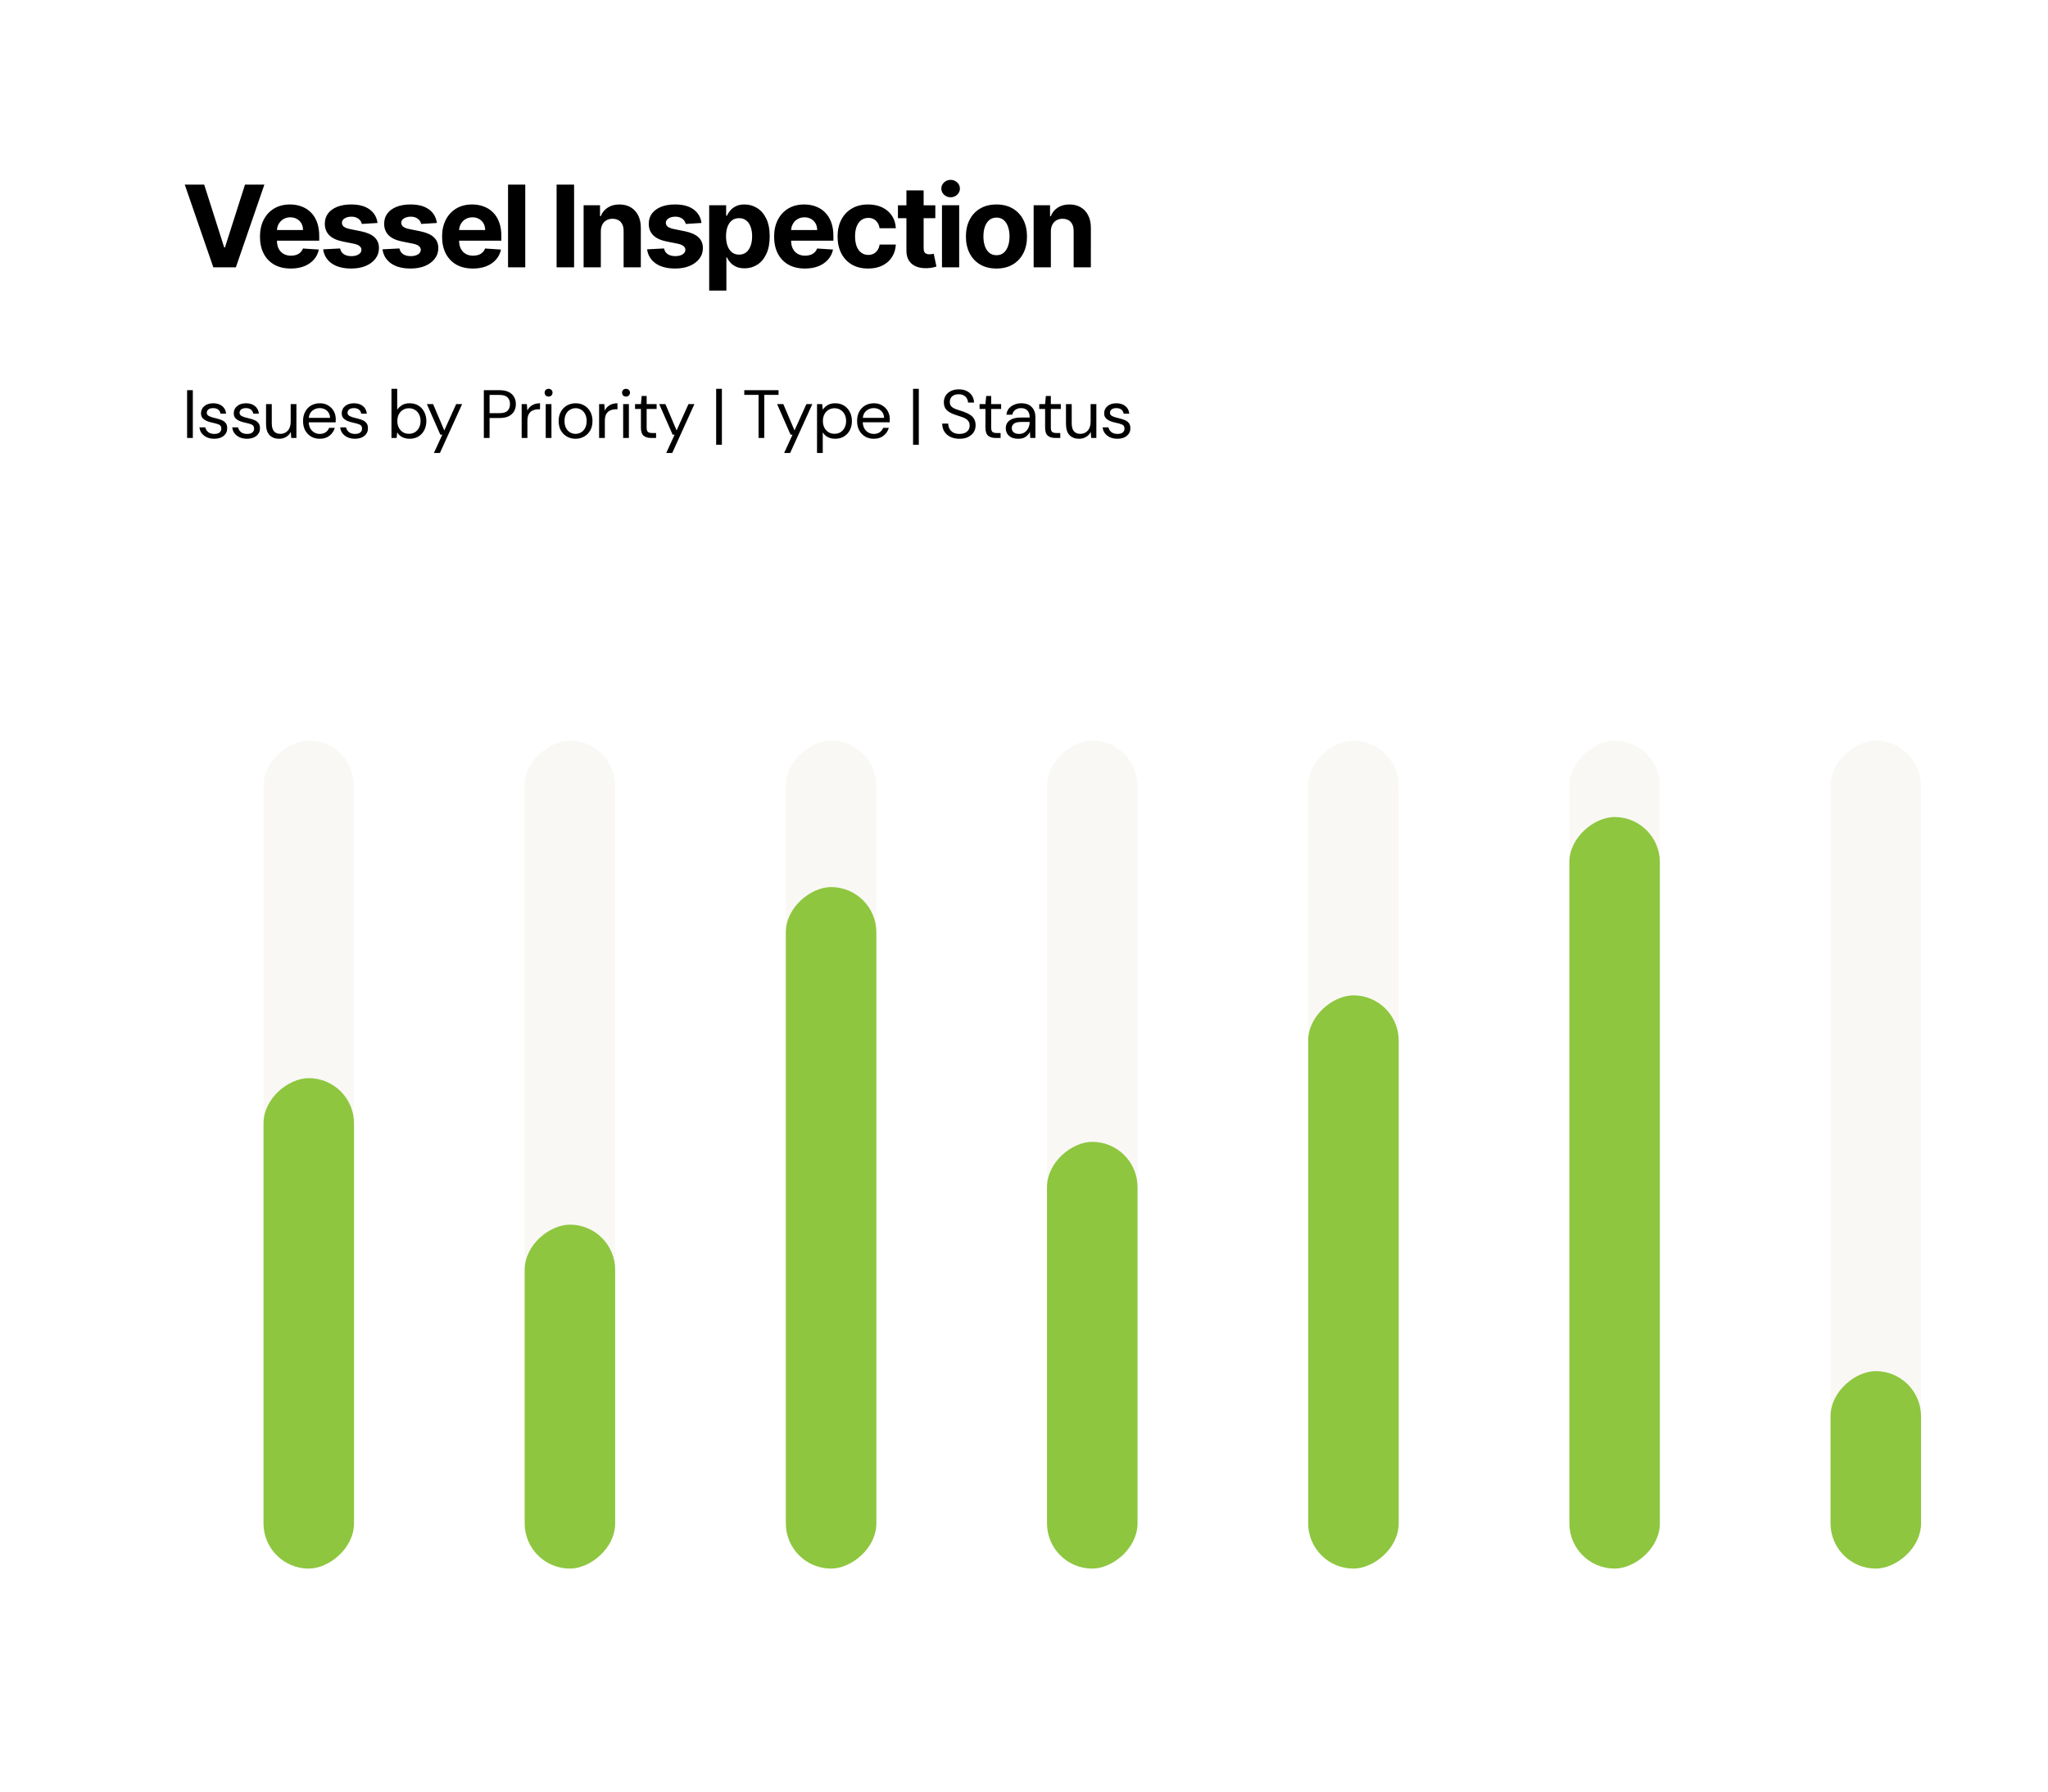
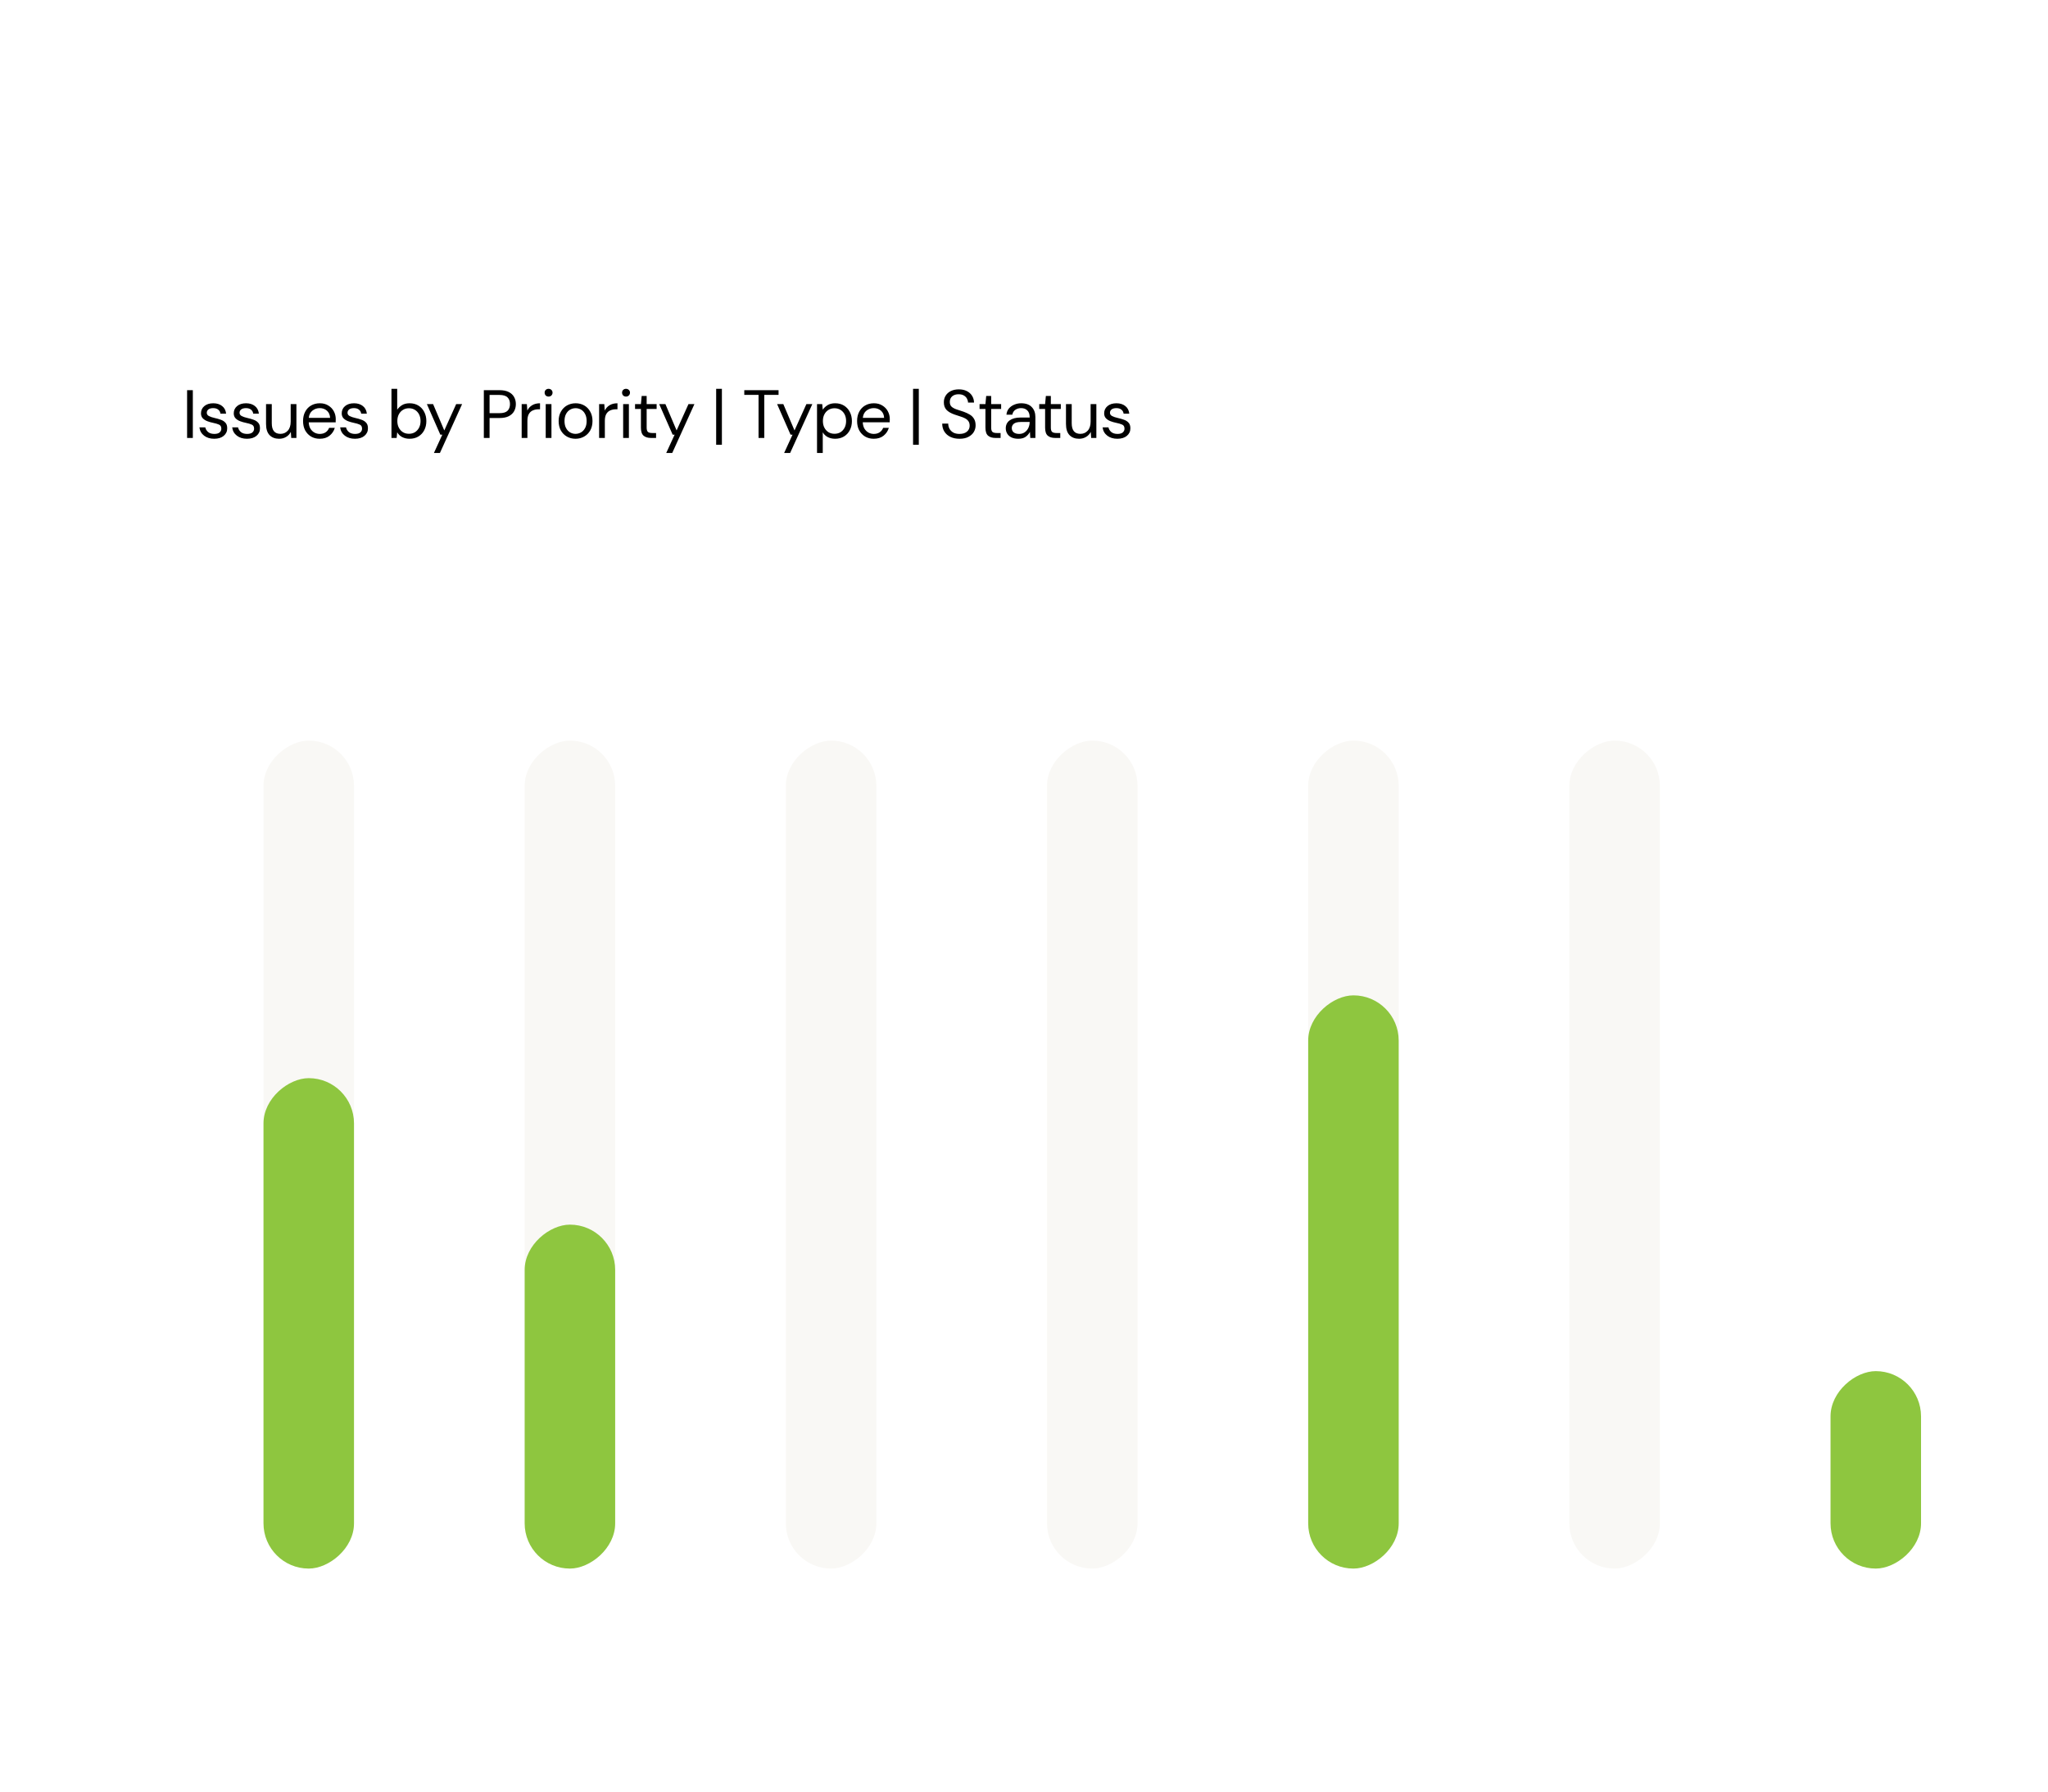
<svg xmlns="http://www.w3.org/2000/svg" width="360" height="315" viewBox="0 0 360 315" fill="none" version="1.1" id="svg17">
  <g filter="url(#filter0_d_8_65)" id="g15" transform="translate(-12,-12)">
    <rect x="12" y="12" width="360" height="315" rx="6" fill="#ffffff" shape-rendering="crispEdges" id="rect1" />
-     <path d="m 35.892,32.455 3.516,11.051 h 0.135 l 3.523,-11.051 h 3.409 L 41.46,47 h -3.963 L 32.476,32.455 Z m 15.217,14.759 c -1.122,0 -2.088,-0.227 -2.898,-0.682 -0.805,-0.459 -1.425,-1.108 -1.861,-1.946 -0.436,-0.843 -0.653,-1.839 -0.653,-2.99 0,-1.122 0.218,-2.107 0.653,-2.955 0.436,-0.848 1.049,-1.508 1.839,-1.982 0.795,-0.473 1.728,-0.71 2.798,-0.71 0.72,0 1.39,0.116 2.01,0.348 0.625,0.227 1.169,0.571 1.633,1.03 0.469,0.459 0.833,1.037 1.094,1.733 0.26,0.691 0.391,1.501 0.391,2.429 v 0.831 h -9.212 v -1.875 h 6.364 c 0,-0.436 -0.095,-0.822 -0.284,-1.158 -0.189,-0.336 -0.452,-0.599 -0.788,-0.788 -0.331,-0.194 -0.717,-0.291 -1.158,-0.291 -0.459,0 -0.867,0.106 -1.222,0.32 -0.35,0.208 -0.625,0.49 -0.824,0.845 -0.199,0.35 -0.301,0.741 -0.305,1.172 v 1.783 c 0,0.54 0.099,1.006 0.298,1.399 0.204,0.393 0.49,0.696 0.859,0.909 0.369,0.213 0.807,0.32 1.314,0.32 0.336,0 0.644,-0.047 0.923,-0.142 0.279,-0.095 0.518,-0.237 0.717,-0.426 0.199,-0.189 0.35,-0.421 0.455,-0.696 l 2.798,0.185 c -0.142,0.672 -0.433,1.26 -0.874,1.761 -0.436,0.497 -0.999,0.885 -1.69,1.165 -0.686,0.275 -1.48,0.412 -2.379,0.412 z m 15.258,-8.011 -2.77,0.171 c -0.047,-0.237 -0.149,-0.45 -0.305,-0.639 -0.156,-0.194 -0.362,-0.348 -0.618,-0.462 -0.251,-0.118 -0.552,-0.177 -0.902,-0.177 -0.469,0 -0.864,0.099 -1.186,0.298 -0.322,0.194 -0.483,0.455 -0.483,0.781 0,0.26 0.104,0.481 0.312,0.66 0.208,0.18 0.566,0.324 1.072,0.433 l 1.974,0.398 c 1.061,0.218 1.851,0.568 2.372,1.051 0.521,0.483 0.781,1.117 0.781,1.903 0,0.715 -0.211,1.342 -0.632,1.882 -0.417,0.54 -0.99,0.961 -1.719,1.264 -0.724,0.298 -1.56,0.448 -2.507,0.448 -1.444,0 -2.595,-0.301 -3.452,-0.902 -0.852,-0.606 -1.352,-1.43 -1.499,-2.472 l 2.976,-0.156 c 0.09,0.44 0.308,0.777 0.653,1.009 0.346,0.227 0.788,0.341 1.328,0.341 0.53,0 0.957,-0.102 1.278,-0.305 0.327,-0.208 0.492,-0.476 0.497,-0.803 -0.005,-0.275 -0.121,-0.499 -0.348,-0.675 -0.227,-0.18 -0.578,-0.317 -1.051,-0.412 l -1.889,-0.377 c -1.065,-0.213 -1.858,-0.582 -2.379,-1.108 -0.516,-0.526 -0.774,-1.196 -0.774,-2.01 0,-0.701 0.189,-1.304 0.568,-1.811 0.384,-0.507 0.921,-0.897 1.612,-1.172 0.696,-0.275 1.51,-0.412 2.443,-0.412 1.378,0 2.462,0.291 3.253,0.874 0.795,0.582 1.26,1.375 1.392,2.379 z m 10.431,0 -2.77,0.171 c -0.047,-0.237 -0.149,-0.45 -0.305,-0.639 -0.156,-0.194 -0.362,-0.348 -0.618,-0.462 -0.251,-0.118 -0.552,-0.177 -0.902,-0.177 -0.469,0 -0.864,0.099 -1.186,0.298 -0.322,0.194 -0.483,0.455 -0.483,0.781 0,0.26 0.104,0.481 0.312,0.66 0.208,0.18 0.566,0.324 1.073,0.433 l 1.974,0.398 c 1.061,0.218 1.851,0.568 2.372,1.051 0.521,0.483 0.781,1.117 0.781,1.903 0,0.715 -0.211,1.342 -0.632,1.882 -0.417,0.54 -0.99,0.961 -1.719,1.264 -0.725,0.298 -1.56,0.448 -2.507,0.448 -1.444,0 -2.595,-0.301 -3.452,-0.902 -0.852,-0.606 -1.352,-1.43 -1.499,-2.472 l 2.976,-0.156 c 0.09,0.44 0.308,0.777 0.653,1.009 0.346,0.227 0.788,0.341 1.328,0.341 0.53,0 0.956,-0.102 1.278,-0.305 0.327,-0.208 0.492,-0.476 0.497,-0.803 -0.005,-0.275 -0.121,-0.499 -0.348,-0.675 -0.227,-0.18 -0.578,-0.317 -1.051,-0.412 l -1.889,-0.377 c -1.065,-0.213 -1.858,-0.582 -2.379,-1.108 -0.516,-0.526 -0.774,-1.196 -0.774,-2.01 0,-0.701 0.189,-1.304 0.568,-1.811 0.384,-0.507 0.921,-0.897 1.612,-1.172 0.696,-0.275 1.51,-0.412 2.443,-0.412 1.378,0 2.462,0.291 3.253,0.874 0.795,0.582 1.26,1.375 1.392,2.379 z m 6.325,8.011 c -1.122,0 -2.088,-0.227 -2.898,-0.682 -0.805,-0.459 -1.425,-1.108 -1.861,-1.946 -0.436,-0.843 -0.653,-1.839 -0.653,-2.99 0,-1.122 0.218,-2.107 0.653,-2.955 0.436,-0.848 1.049,-1.508 1.839,-1.982 0.795,-0.473 1.728,-0.71 2.798,-0.71 0.72,0 1.39,0.116 2.01,0.348 0.625,0.227 1.169,0.571 1.633,1.03 0.469,0.459 0.833,1.037 1.094,1.733 0.26,0.691 0.391,1.501 0.391,2.429 v 0.831 H 78.919 v -1.875 h 6.364 c 0,-0.436 -0.095,-0.822 -0.284,-1.158 -0.189,-0.336 -0.452,-0.599 -0.788,-0.788 -0.332,-0.194 -0.717,-0.291 -1.158,-0.291 -0.459,0 -0.867,0.106 -1.222,0.32 -0.35,0.208 -0.625,0.49 -0.824,0.845 -0.199,0.35 -0.301,0.741 -0.305,1.172 v 1.783 c 0,0.54 0.1,1.006 0.298,1.399 0.204,0.393 0.49,0.696 0.859,0.909 0.369,0.213 0.807,0.32 1.314,0.32 0.336,0 0.644,-0.047 0.923,-0.142 0.279,-0.095 0.518,-0.237 0.717,-0.426 0.199,-0.189 0.35,-0.421 0.455,-0.696 l 2.798,0.185 c -0.142,0.672 -0.433,1.26 -0.874,1.761 -0.436,0.497 -0.999,0.885 -1.69,1.165 -0.687,0.275 -1.48,0.412 -2.379,0.412 z M 92.331,32.455 V 47 H 89.305 V 32.455 Z m 8.584,0 V 47 H 97.84 V 32.455 Z m 4.699,8.239 V 47 h -3.025 V 36.091 h 2.883 v 1.925 h 0.128 c 0.241,-0.634 0.646,-1.136 1.214,-1.506 0.569,-0.374 1.258,-0.561 2.067,-0.561 0.758,0 1.418,0.166 1.982,0.497 0.563,0.332 1.001,0.805 1.314,1.421 0.312,0.611 0.468,1.34 0.468,2.188 V 47 h -3.025 v -6.406 c 0.005,-0.668 -0.166,-1.188 -0.511,-1.563 -0.346,-0.379 -0.822,-0.568 -1.428,-0.568 -0.407,0 -0.767,0.088 -1.08,0.263 -0.307,0.175 -0.549,0.431 -0.724,0.767 -0.17,0.331 -0.258,0.732 -0.263,1.2 z m 17.693,-1.492 -2.77,0.171 c -0.047,-0.237 -0.149,-0.45 -0.306,-0.639 -0.156,-0.194 -0.362,-0.348 -0.617,-0.462 -0.251,-0.118 -0.552,-0.177 -0.902,-0.177 -0.469,0 -0.865,0.099 -1.186,0.298 -0.322,0.194 -0.483,0.455 -0.483,0.781 0,0.26 0.104,0.481 0.312,0.66 0.208,0.18 0.566,0.324 1.072,0.433 l 1.975,0.398 c 1.061,0.218 1.851,0.568 2.372,1.051 0.521,0.483 0.781,1.117 0.781,1.903 0,0.715 -0.21,1.342 -0.632,1.882 -0.416,0.54 -0.989,0.961 -1.719,1.264 -0.724,0.298 -1.56,0.448 -2.507,0.448 -1.444,0 -2.594,-0.301 -3.451,-0.902 -0.853,-0.606 -1.352,-1.43 -1.499,-2.472 l 2.976,-0.156 c 0.09,0.44 0.308,0.777 0.653,1.009 0.346,0.227 0.789,0.341 1.328,0.341 0.531,0 0.957,-0.102 1.279,-0.305 0.327,-0.208 0.492,-0.476 0.497,-0.803 -0.005,-0.275 -0.121,-0.499 -0.348,-0.675 -0.227,-0.18 -0.578,-0.317 -1.051,-0.412 l -1.889,-0.377 c -1.066,-0.213 -1.859,-0.582 -2.38,-1.108 -0.516,-0.526 -0.774,-1.196 -0.774,-2.01 0,-0.701 0.19,-1.304 0.568,-1.811 0.384,-0.507 0.921,-0.897 1.613,-1.172 0.696,-0.275 1.51,-0.412 2.443,-0.412 1.378,0 2.462,0.291 3.253,0.874 0.795,0.582 1.259,1.375 1.392,2.379 z m 1.354,11.889 v -15 h 2.982 v 1.832 h 0.135 c 0.133,-0.294 0.325,-0.592 0.576,-0.895 0.255,-0.308 0.587,-0.563 0.994,-0.767 0.412,-0.208 0.923,-0.312 1.534,-0.312 0.796,0 1.529,0.208 2.202,0.625 0.672,0.412 1.21,1.034 1.612,1.868 0.402,0.829 0.604,1.868 0.604,3.118 0,1.217 -0.197,2.244 -0.59,3.082 -0.388,0.833 -0.918,1.466 -1.591,1.896 -0.667,0.426 -1.415,0.639 -2.244,0.639 -0.587,0 -1.087,-0.097 -1.499,-0.291 -0.407,-0.194 -0.741,-0.438 -1.001,-0.732 -0.26,-0.298 -0.459,-0.599 -0.597,-0.902 h -0.092 v 5.838 z m 2.961,-9.545 c 0,0.649 0.09,1.214 0.27,1.697 0.18,0.483 0.44,0.859 0.781,1.129 0.341,0.265 0.756,0.398 1.243,0.398 0.493,0 0.909,-0.135 1.25,-0.405 0.341,-0.275 0.599,-0.653 0.774,-1.136 0.18,-0.488 0.27,-1.049 0.27,-1.683 0,-0.63 -0.087,-1.184 -0.263,-1.662 -0.175,-0.478 -0.433,-0.852 -0.774,-1.122 -0.341,-0.27 -0.76,-0.405 -1.257,-0.405 -0.492,0 -0.909,0.13 -1.25,0.391 -0.336,0.26 -0.594,0.63 -0.774,1.108 -0.18,0.478 -0.27,1.042 -0.27,1.69 z m 13.866,5.668 c -1.122,0 -2.088,-0.227 -2.897,-0.682 -0.805,-0.459 -1.426,-1.108 -1.861,-1.946 -0.436,-0.843 -0.654,-1.839 -0.654,-2.99 0,-1.122 0.218,-2.107 0.654,-2.955 0.435,-0.848 1.049,-1.508 1.839,-1.982 0.796,-0.473 1.729,-0.71 2.799,-0.71 0.719,0 1.389,0.116 2.01,0.348 0.625,0.227 1.169,0.571 1.633,1.03 0.469,0.459 0.833,1.037 1.094,1.733 0.26,0.691 0.39,1.501 0.39,2.429 v 0.831 h -9.211 v -1.875 h 6.363 c 0,-0.436 -0.094,-0.822 -0.284,-1.158 -0.189,-0.336 -0.452,-0.599 -0.788,-0.788 -0.331,-0.194 -0.717,-0.291 -1.158,-0.291 -0.459,0 -0.866,0.106 -1.221,0.32 -0.351,0.208 -0.625,0.49 -0.824,0.845 -0.199,0.35 -0.301,0.741 -0.306,1.172 v 1.783 c 0,0.54 0.1,1.006 0.299,1.399 0.203,0.393 0.49,0.696 0.859,0.909 0.369,0.213 0.807,0.32 1.314,0.32 0.336,0 0.644,-0.047 0.923,-0.142 0.28,-0.095 0.519,-0.237 0.718,-0.426 0.199,-0.189 0.35,-0.421 0.454,-0.696 l 2.799,0.185 c -0.143,0.672 -0.434,1.26 -0.874,1.761 -0.436,0.497 -0.999,0.885 -1.69,1.165 -0.687,0.275 -1.48,0.412 -2.38,0.412 z m 11.111,0 c -1.118,0 -2.079,-0.237 -2.884,-0.71 -0.8,-0.478 -1.415,-1.141 -1.846,-1.989 -0.426,-0.848 -0.639,-1.823 -0.639,-2.926 0,-1.117 0.215,-2.098 0.646,-2.94 0.435,-0.848 1.053,-1.508 1.854,-1.982 0.8,-0.478 1.751,-0.717 2.855,-0.717 0.951,0 1.785,0.173 2.5,0.518 0.715,0.346 1.28,0.831 1.697,1.456 0.417,0.625 0.646,1.359 0.689,2.202 h -2.855 c -0.081,-0.544 -0.294,-0.983 -0.639,-1.314 -0.341,-0.336 -0.789,-0.504 -1.343,-0.504 -0.468,0 -0.878,0.128 -1.228,0.384 -0.346,0.251 -0.616,0.618 -0.81,1.101 -0.194,0.483 -0.291,1.068 -0.291,1.754 0,0.696 0.095,1.288 0.284,1.776 0.194,0.488 0.466,0.859 0.817,1.115 0.35,0.256 0.76,0.384 1.228,0.384 0.346,0 0.656,-0.071 0.931,-0.213 0.279,-0.142 0.509,-0.348 0.689,-0.618 0.184,-0.275 0.305,-0.604 0.362,-0.987 h 2.855 c -0.047,0.833 -0.275,1.567 -0.682,2.202 -0.402,0.63 -0.959,1.122 -1.669,1.477 -0.71,0.355 -1.55,0.533 -2.521,0.533 z m 11.812,-11.122 v 2.273 h -6.57 v -2.273 z m -5.078,-2.614 h 3.025 v 10.17 c 0,0.279 0.043,0.497 0.128,0.653 0.085,0.152 0.204,0.258 0.355,0.32 0.156,0.062 0.336,0.092 0.54,0.092 0.142,0 0.284,-0.012 0.426,-0.035 0.142,-0.029 0.251,-0.05 0.327,-0.064 l 0.476,2.252 c -0.152,0.047 -0.365,0.102 -0.64,0.163 -0.274,0.066 -0.608,0.106 -1.001,0.121 -0.729,0.029 -1.368,-0.069 -1.918,-0.291 -0.544,-0.223 -0.968,-0.568 -1.271,-1.037 -0.303,-0.469 -0.452,-1.061 -0.447,-1.776 z M 165.582,47 V 36.091 h 3.025 V 47 Z m 1.519,-12.315 c -0.449,0 -0.835,-0.149 -1.157,-0.448 -0.317,-0.303 -0.476,-0.665 -0.476,-1.087 0,-0.417 0.159,-0.774 0.476,-1.073 0.322,-0.303 0.708,-0.455 1.157,-0.455 0.45,0 0.834,0.151 1.151,0.455 0.322,0.298 0.483,0.656 0.483,1.073 0,0.421 -0.161,0.784 -0.483,1.087 -0.317,0.298 -0.701,0.448 -1.151,0.448 z m 8.059,12.528 c -1.103,0 -2.057,-0.234 -2.862,-0.703 -0.801,-0.473 -1.419,-1.132 -1.854,-1.974 -0.436,-0.848 -0.654,-1.83 -0.654,-2.947 0,-1.127 0.218,-2.112 0.654,-2.955 0.435,-0.848 1.053,-1.506 1.854,-1.974 0.805,-0.473 1.759,-0.71 2.862,-0.71 1.103,0 2.055,0.237 2.855,0.71 0.805,0.469 1.425,1.127 1.861,1.974 0.435,0.843 0.653,1.828 0.653,2.955 0,1.117 -0.218,2.1 -0.653,2.947 -0.436,0.843 -1.056,1.501 -1.861,1.974 -0.8,0.469 -1.752,0.703 -2.855,0.703 z m 0.014,-2.344 c 0.502,0 0.921,-0.142 1.257,-0.426 0.336,-0.289 0.59,-0.682 0.76,-1.179 0.175,-0.497 0.263,-1.063 0.263,-1.697 0,-0.634 -0.088,-1.2 -0.263,-1.698 -0.17,-0.497 -0.424,-0.89 -0.76,-1.179 -0.336,-0.289 -0.755,-0.433 -1.257,-0.433 -0.507,0 -0.933,0.144 -1.278,0.433 -0.341,0.289 -0.599,0.682 -0.775,1.179 -0.17,0.497 -0.255,1.063 -0.255,1.698 0,0.634 0.085,1.2 0.255,1.697 0.176,0.497 0.434,0.89 0.775,1.179 0.345,0.284 0.771,0.426 1.278,0.426 z m 9.548,-4.176 V 47 h -3.026 V 36.091 h 2.884 v 1.925 h 0.128 c 0.241,-0.634 0.646,-1.136 1.214,-1.506 0.568,-0.374 1.257,-0.561 2.067,-0.561 0.758,0 1.418,0.166 1.982,0.497 0.563,0.332 1.001,0.805 1.314,1.421 0.312,0.611 0.468,1.34 0.468,2.188 V 47 h -3.025 v -6.406 c 0.004,-0.668 -0.166,-1.188 -0.512,-1.563 -0.345,-0.379 -0.821,-0.568 -1.427,-0.568 -0.407,0 -0.767,0.088 -1.08,0.263 -0.308,0.175 -0.549,0.431 -0.724,0.767 -0.171,0.331 -0.258,0.732 -0.263,1.2 z" fill="#000000" id="path1" />
    <path d="m 32.888,77 v -8.4 h 1.008 V 77 Z m 4.769,0.144 c -0.712,0 -1.304,-0.18 -1.776,-0.54 -0.472,-0.36 -0.748,-0.848 -0.828,-1.464 h 1.032 c 0.064,0.312 0.228,0.584 0.492,0.816 0.272,0.224 0.636,0.336 1.092,0.336 0.424,0 0.736,-0.088 0.936,-0.264 0.2,-0.184 0.3,-0.4 0.3,-0.648 0,-0.36 -0.132,-0.6 -0.396,-0.72 -0.256,-0.12 -0.62,-0.228 -1.092,-0.324 -0.32,-0.064 -0.64,-0.156 -0.96,-0.276 -0.32,-0.12 -0.588,-0.288 -0.804,-0.504 -0.216,-0.224 -0.324,-0.516 -0.324,-0.876 0,-0.52 0.192,-0.944 0.576,-1.272 0.392,-0.336 0.92,-0.504 1.584,-0.504 0.632,0 1.148,0.16 1.548,0.48 0.408,0.312 0.644,0.76 0.708,1.344 h -0.996 c -0.04,-0.304 -0.172,-0.54 -0.396,-0.708 -0.216,-0.176 -0.508,-0.264 -0.876,-0.264 -0.36,0 -0.64,0.076 -0.84,0.228 -0.192,0.152 -0.288,0.352 -0.288,0.6 0,0.24 0.124,0.428 0.372,0.564 0.256,0.136 0.6,0.252 1.032,0.348 0.368,0.08 0.716,0.18 1.044,0.3 0.336,0.112 0.608,0.284 0.816,0.516 0.216,0.224 0.324,0.552 0.324,0.984 0.008,0.536 -0.196,0.98 -0.612,1.332 -0.408,0.344 -0.964,0.516 -1.668,0.516 z m 5.76,0 c -0.712,0 -1.304,-0.18 -1.776,-0.54 -0.472,-0.36 -0.748,-0.848 -0.828,-1.464 h 1.032 c 0.064,0.312 0.228,0.584 0.492,0.816 0.272,0.224 0.636,0.336 1.092,0.336 0.424,0 0.736,-0.088 0.936,-0.264 0.2,-0.184 0.3,-0.4 0.3,-0.648 0,-0.36 -0.132,-0.6 -0.396,-0.72 -0.256,-0.12 -0.62,-0.228 -1.092,-0.324 -0.32,-0.064 -0.64,-0.156 -0.96,-0.276 -0.32,-0.12 -0.588,-0.288 -0.804,-0.504 -0.216,-0.224 -0.324,-0.516 -0.324,-0.876 0,-0.52 0.192,-0.944 0.576,-1.272 0.392,-0.336 0.92,-0.504 1.584,-0.504 0.632,0 1.148,0.16 1.548,0.48 0.408,0.312 0.644,0.76 0.708,1.344 h -0.996 c -0.04,-0.304 -0.172,-0.54 -0.396,-0.708 -0.216,-0.176 -0.508,-0.264 -0.876,-0.264 -0.36,0 -0.64,0.076 -0.84,0.228 -0.192,0.152 -0.288,0.352 -0.288,0.6 0,0.24 0.124,0.428 0.372,0.564 0.256,0.136 0.6,0.252 1.032,0.348 0.368,0.08 0.716,0.18 1.044,0.3 0.336,0.112 0.608,0.284 0.816,0.516 0.216,0.224 0.324,0.552 0.324,0.984 0.008,0.536 -0.196,0.98 -0.612,1.332 -0.408,0.344 -0.964,0.516 -1.668,0.516 z m 5.652,0 c -0.704,0 -1.264,-0.212 -1.68,-0.636 -0.416,-0.432 -0.624,-1.092 -0.624,-1.98 v -3.48 h 1.008 v 3.372 c 0,1.24 0.508,1.86 1.524,1.86 0.52,0 0.948,-0.184 1.284,-0.552 0.344,-0.376 0.516,-0.908 0.516,-1.596 v -3.084 h 1.008 V 77 h -0.912 l -0.072,-1.068 c -0.184,0.376 -0.46,0.672 -0.828,0.888 -0.36,0.216 -0.768,0.324 -1.224,0.324 z m 7.131,0 c -0.568,0 -1.072,-0.128 -1.512,-0.384 -0.44,-0.264 -0.788,-0.628 -1.044,-1.092 -0.248,-0.464 -0.372,-1.012 -0.372,-1.644 0,-0.624 0.124,-1.168 0.372,-1.632 0.248,-0.472 0.592,-0.836 1.032,-1.092 0.448,-0.264 0.964,-0.396 1.548,-0.396 0.576,0 1.072,0.132 1.488,0.396 0.424,0.256 0.748,0.596 0.972,1.02 0.224,0.424 0.336,0.88 0.336,1.368 0,0.088 -0.004,0.176 -0.012,0.264 0,0.088 0,0.188 0,0.3 h -4.74 c 0.024,0.456 0.128,0.836 0.312,1.14 0.192,0.296 0.428,0.52 0.708,0.672 0.288,0.152 0.592,0.228 0.912,0.228 0.416,0 0.764,-0.096 1.044,-0.288 0.28,-0.192 0.484,-0.452 0.612,-0.78 h 0.996 c -0.16,0.552 -0.468,1.012 -0.924,1.38 -0.448,0.36 -1.024,0.54 -1.728,0.54 z m 0,-5.388 c -0.48,0 -0.908,0.148 -1.284,0.444 -0.368,0.288 -0.58,0.712 -0.636,1.272 h 3.744 c -0.024,-0.536 -0.208,-0.956 -0.552,-1.26 -0.344,-0.304 -0.768,-0.456 -1.272,-0.456 z m 6.196,5.388 c -0.712,0 -1.304,-0.18 -1.776,-0.54 -0.472,-0.36 -0.748,-0.848 -0.828,-1.464 h 1.032 c 0.064,0.312 0.228,0.584 0.492,0.816 0.272,0.224 0.636,0.336 1.092,0.336 0.424,0 0.736,-0.088 0.936,-0.264 0.2,-0.184 0.3,-0.4 0.3,-0.648 0,-0.36 -0.132,-0.6 -0.396,-0.72 -0.256,-0.12 -0.62,-0.228 -1.092,-0.324 -0.32,-0.064 -0.64,-0.156 -0.96,-0.276 -0.32,-0.12 -0.588,-0.288 -0.804,-0.504 -0.216,-0.224 -0.324,-0.516 -0.324,-0.876 0,-0.52 0.192,-0.944 0.576,-1.272 0.392,-0.336 0.92,-0.504 1.584,-0.504 0.632,0 1.148,0.16 1.548,0.48 0.408,0.312 0.644,0.76 0.708,1.344 h -0.996 c -0.04,-0.304 -0.172,-0.54 -0.396,-0.708 -0.216,-0.176 -0.508,-0.264 -0.876,-0.264 -0.36,0 -0.64,0.076 -0.84,0.228 -0.192,0.152 -0.288,0.352 -0.288,0.6 0,0.24 0.124,0.428 0.372,0.564 0.256,0.136 0.6,0.252 1.032,0.348 0.368,0.08 0.716,0.18 1.044,0.3 0.336,0.112 0.608,0.284 0.816,0.516 0.216,0.224 0.324,0.552 0.324,0.984 0.008,0.536 -0.196,0.98 -0.612,1.332 -0.408,0.344 -0.964,0.516 -1.668,0.516 z m 9.596,0 c -0.488,0 -0.924,-0.1 -1.308,-0.3 -0.376,-0.2 -0.664,-0.48 -0.864,-0.84 L 69.724,77 h -0.912 v -8.64 h 1.008 v 3.672 c 0.192,-0.288 0.464,-0.548 0.816,-0.78 0.36,-0.232 0.816,-0.348 1.368,-0.348 0.592,0 1.108,0.136 1.548,0.408 0.44,0.272 0.78,0.644 1.02,1.116 0.248,0.472 0.372,1.008 0.372,1.608 0,0.6 -0.124,1.136 -0.372,1.608 -0.24,0.464 -0.584,0.832 -1.032,1.104 -0.44,0.264 -0.956,0.396 -1.548,0.396 z m -0.108,-0.876 c 0.4,0 0.752,-0.092 1.056,-0.276 0.304,-0.192 0.544,-0.456 0.72,-0.792 0.176,-0.336 0.264,-0.728 0.264,-1.176 0,-0.448 -0.088,-0.84 -0.264,-1.176 -0.176,-0.336 -0.416,-0.596 -0.72,-0.78 -0.304,-0.192 -0.656,-0.288 -1.056,-0.288 -0.4,0 -0.752,0.096 -1.056,0.288 -0.304,0.184 -0.544,0.444 -0.72,0.78 -0.176,0.336 -0.264,0.728 -0.264,1.176 0,0.448 0.088,0.84 0.264,1.176 0.176,0.336 0.416,0.6 0.72,0.792 0.304,0.184 0.656,0.276 1.056,0.276 z m 4.391,3.372 1.476,-3.216 h -0.348 l -2.364,-5.376 h 1.092 l 1.968,4.632 2.088,-4.632 h 1.044 l -3.9,8.592 z M 85.05,77 v -8.4 h 2.76 c 0.656,0 1.196,0.108 1.62,0.324 0.424,0.216 0.736,0.508 0.936,0.876 0.208,0.368 0.312,0.784 0.312,1.248 0,0.456 -0.1,0.868 -0.3,1.236 -0.2,0.368 -0.512,0.664 -0.936,0.888 -0.424,0.216 -0.968,0.324 -1.632,0.324 h -1.752 V 77 Z m 1.008,-4.356 h 1.728 c 0.672,0 1.148,-0.14 1.428,-0.42 0.288,-0.288 0.432,-0.68 0.432,-1.176 0,-0.504 -0.144,-0.896 -0.432,-1.176 -0.28,-0.288 -0.756,-0.432 -1.428,-0.432 h -1.728 z M 91.7,77 v -5.952 h 0.912 l 0.084,1.14 c 0.184,-0.392 0.464,-0.704 0.84,-0.936 0.376,-0.232 0.84,-0.348 1.392,-0.348 v 1.056 h -0.276 c -0.352,0 -0.676,0.064 -0.972,0.192 -0.296,0.12 -0.532,0.328 -0.708,0.624 -0.176,0.296 -0.264,0.704 -0.264,1.224 v 3 z m 4.731,-7.272 c -0.2,0 -0.368,-0.064 -0.504,-0.192 -0.128,-0.136 -0.192,-0.304 -0.192,-0.504 0,-0.192 0.064,-0.352 0.192,-0.48 0.136,-0.128 0.304,-0.192 0.504,-0.192 0.192,0 0.356,0.064 0.492,0.192 0.136,0.128 0.204,0.288 0.204,0.48 0,0.2 -0.068,0.368 -0.204,0.504 -0.136,0.128 -0.3,0.192 -0.492,0.192 z M 95.927,77 v -5.952 h 1.008 V 77 Z m 5.235,0.144 c -0.56,0 -1.064,-0.128 -1.512,-0.384 -0.448,-0.256 -0.804,-0.616 -1.068,-1.08 -0.256,-0.472 -0.384,-1.024 -0.384,-1.656 0,-0.632 0.132,-1.18 0.396,-1.644 0.264,-0.472 0.62,-0.836 1.068,-1.092 0.456,-0.256 0.964,-0.384 1.524,-0.384 0.56,0 1.064,0.128 1.512,0.384 0.448,0.256 0.8,0.62 1.056,1.092 0.264,0.464 0.396,1.012 0.396,1.644 0,0.632 -0.132,1.184 -0.396,1.656 -0.264,0.464 -0.624,0.824 -1.08,1.08 -0.448,0.256 -0.952,0.384 -1.512,0.384 z m 0,-0.864 c 0.344,0 0.664,-0.084 0.96,-0.252 0.296,-0.168 0.536,-0.42 0.72,-0.756 0.184,-0.336 0.276,-0.752 0.276,-1.248 0,-0.496 -0.092,-0.912 -0.276,-1.248 -0.176,-0.336 -0.412,-0.588 -0.708,-0.756 -0.296,-0.168 -0.612,-0.252 -0.948,-0.252 -0.344,0 -0.664,0.084 -0.96,0.252 -0.296,0.168 -0.536,0.42 -0.72,0.756 -0.184,0.336 -0.276,0.752 -0.276,1.248 0,0.496 0.092,0.912 0.276,1.248 0.184,0.336 0.42,0.588 0.708,0.756 0.296,0.168 0.612,0.252 0.948,0.252 z m 4.15,0.72 v -5.952 h 0.912 l 0.084,1.14 c 0.184,-0.392 0.464,-0.704 0.84,-0.936 0.376,-0.232 0.84,-0.348 1.392,-0.348 v 1.056 h -0.276 c -0.352,0 -0.676,0.064 -0.972,0.192 -0.296,0.12 -0.532,0.328 -0.708,0.624 -0.176,0.296 -0.264,0.704 -0.264,1.224 v 3 z m 4.731,-7.272 c -0.2,0 -0.368,-0.064 -0.504,-0.192 -0.128,-0.136 -0.192,-0.304 -0.192,-0.504 0,-0.192 0.064,-0.352 0.192,-0.48 0.136,-0.128 0.304,-0.192 0.504,-0.192 0.192,0 0.356,0.064 0.492,0.192 0.136,0.128 0.204,0.288 0.204,0.48 0,0.2 -0.068,0.368 -0.204,0.504 -0.136,0.128 -0.3,0.192 -0.492,0.192 z M 109.539,77 v -5.952 h 1.008 V 77 Z m 4.875,0 c -0.544,0 -0.972,-0.132 -1.284,-0.396 -0.312,-0.264 -0.468,-0.74 -0.468,-1.428 V 71.9 h -1.032 v -0.852 h 1.032 l 0.132,-1.428 h 0.876 v 1.428 h 1.752 V 71.9 h -1.752 v 3.276 c 0,0.376 0.076,0.632 0.228,0.768 0.152,0.128 0.42,0.192 0.804,0.192 h 0.624 V 77 Z m 2.697,2.64 1.476,-3.216 h -0.348 l -2.364,-5.376 h 1.092 l 1.968,4.632 2.088,-4.632 h 1.044 l -3.9,8.592 z m 8.776,-1.44 v -9.84 h 1.008 v 9.84 z m 7.452,-1.2 v -7.572 h -2.508 V 68.6 h 6.024 v 0.828 h -2.508 V 77 Z m 4.498,2.64 1.476,-3.216 h -0.348 l -2.364,-5.376 h 1.092 l 1.968,4.632 2.088,-4.632 h 1.044 l -3.9,8.592 z m 5.78,0 v -8.592 h 0.912 l 0.096,0.984 c 0.192,-0.288 0.464,-0.548 0.816,-0.78 0.36,-0.232 0.816,-0.348 1.368,-0.348 0.592,0 1.108,0.136 1.548,0.408 0.44,0.272 0.78,0.644 1.02,1.116 0.248,0.472 0.372,1.008 0.372,1.608 0,0.6 -0.124,1.136 -0.372,1.608 -0.24,0.464 -0.584,0.832 -1.032,1.104 -0.44,0.264 -0.956,0.396 -1.548,0.396 -0.488,0 -0.924,-0.1 -1.308,-0.3 -0.376,-0.2 -0.664,-0.48 -0.864,-0.84 v 3.636 z m 3.072,-3.372 c 0.4,0 0.752,-0.092 1.056,-0.276 0.304,-0.192 0.544,-0.456 0.72,-0.792 0.176,-0.336 0.264,-0.728 0.264,-1.176 0,-0.448 -0.088,-0.84 -0.264,-1.176 -0.176,-0.336 -0.416,-0.596 -0.72,-0.78 -0.304,-0.192 -0.656,-0.288 -1.056,-0.288 -0.4,0 -0.752,0.096 -1.056,0.288 -0.304,0.184 -0.544,0.444 -0.72,0.78 -0.176,0.336 -0.264,0.728 -0.264,1.176 0,0.448 0.088,0.84 0.264,1.176 0.176,0.336 0.416,0.6 0.72,0.792 0.304,0.184 0.656,0.276 1.056,0.276 z m 6.899,0.876 c -0.568,0 -1.072,-0.128 -1.512,-0.384 -0.44,-0.264 -0.788,-0.628 -1.044,-1.092 -0.248,-0.464 -0.372,-1.012 -0.372,-1.644 0,-0.624 0.124,-1.168 0.372,-1.632 0.248,-0.472 0.592,-0.836 1.032,-1.092 0.448,-0.264 0.964,-0.396 1.548,-0.396 0.576,0 1.072,0.132 1.488,0.396 0.424,0.256 0.748,0.596 0.972,1.02 0.224,0.424 0.336,0.88 0.336,1.368 0,0.088 -0.004,0.176 -0.012,0.264 0,0.088 0,0.188 0,0.3 h -4.74 c 0.024,0.456 0.128,0.836 0.312,1.14 0.192,0.296 0.428,0.52 0.708,0.672 0.288,0.152 0.592,0.228 0.912,0.228 0.416,0 0.764,-0.096 1.044,-0.288 0.28,-0.192 0.484,-0.452 0.612,-0.78 h 0.996 c -0.16,0.552 -0.468,1.012 -0.924,1.38 -0.448,0.36 -1.024,0.54 -1.728,0.54 z m 0,-5.388 c -0.48,0 -0.908,0.148 -1.284,0.444 -0.368,0.288 -0.58,0.712 -0.636,1.272 h 3.744 c -0.024,-0.536 -0.208,-0.956 -0.552,-1.26 -0.344,-0.304 -0.768,-0.456 -1.272,-0.456 z M 160.5,78.2 v -9.84 h 1.008 v 9.84 z m 8.16,-1.056 c -0.616,0 -1.152,-0.112 -1.608,-0.336 -0.456,-0.224 -0.808,-0.536 -1.056,-0.936 -0.248,-0.4 -0.372,-0.864 -0.372,-1.392 h 1.056 c 0,0.328 0.076,0.632 0.228,0.912 0.152,0.272 0.372,0.492 0.66,0.66 0.296,0.16 0.66,0.24 1.092,0.24 0.568,0 1.008,-0.136 1.32,-0.408 0.312,-0.272 0.468,-0.612 0.468,-1.02 0,-0.336 -0.072,-0.604 -0.216,-0.804 -0.144,-0.208 -0.34,-0.376 -0.588,-0.504 -0.24,-0.128 -0.52,-0.24 -0.84,-0.336 -0.312,-0.096 -0.64,-0.204 -0.984,-0.324 -0.648,-0.224 -1.128,-0.5 -1.44,-0.828 -0.312,-0.336 -0.468,-0.772 -0.468,-1.308 -0.008,-0.448 0.096,-0.844 0.312,-1.188 0.216,-0.352 0.52,-0.624 0.912,-0.816 0.4,-0.2 0.872,-0.3 1.416,-0.3 0.536,0 1,0.1 1.392,0.3 0.4,0.2 0.708,0.476 0.924,0.828 0.224,0.352 0.34,0.752 0.348,1.2 h -1.056 c 0,-0.232 -0.06,-0.46 -0.18,-0.684 -0.12,-0.232 -0.304,-0.42 -0.552,-0.564 -0.24,-0.144 -0.544,-0.216 -0.912,-0.216 -0.456,-0.008 -0.832,0.108 -1.128,0.348 -0.288,0.24 -0.432,0.572 -0.432,0.996 0,0.36 0.1,0.636 0.3,0.828 0.208,0.192 0.496,0.352 0.864,0.48 0.368,0.12 0.792,0.26 1.272,0.42 0.4,0.144 0.76,0.312 1.08,0.504 0.32,0.192 0.568,0.44 0.744,0.744 0.184,0.304 0.276,0.692 0.276,1.164 0,0.4 -0.104,0.78 -0.312,1.14 -0.208,0.352 -0.524,0.64 -0.948,0.864 -0.416,0.224 -0.94,0.336 -1.572,0.336 z M 174.974,77 c -0.544,0 -0.972,-0.132 -1.284,-0.396 -0.312,-0.264 -0.468,-0.74 -0.468,-1.428 V 71.9 h -1.032 v -0.852 h 1.032 l 0.132,-1.428 h 0.876 v 1.428 h 1.752 V 71.9 h -1.752 v 3.276 c 0,0.376 0.076,0.632 0.228,0.768 0.152,0.128 0.42,0.192 0.804,0.192 h 0.624 V 77 Z m 4.029,0.144 c -0.496,0 -0.908,-0.084 -1.236,-0.252 -0.328,-0.168 -0.572,-0.392 -0.732,-0.672 -0.16,-0.28 -0.24,-0.584 -0.24,-0.912 0,-0.608 0.232,-1.076 0.696,-1.404 0.464,-0.328 1.096,-0.492 1.896,-0.492 h 1.608 V 73.34 c 0,-0.52 -0.136,-0.912 -0.408,-1.176 -0.272,-0.272 -0.636,-0.408 -1.092,-0.408 -0.392,0 -0.732,0.1 -1.02,0.3 -0.28,0.192 -0.456,0.476 -0.528,0.852 h -1.032 c 0.04,-0.432 0.184,-0.796 0.432,-1.092 0.256,-0.296 0.572,-0.52 0.948,-0.672 0.376,-0.16 0.776,-0.24 1.2,-0.24 0.832,0 1.456,0.224 1.872,0.672 0.424,0.44 0.636,1.028 0.636,1.764 V 77 h -0.9 l -0.06,-1.068 c -0.168,0.336 -0.416,0.624 -0.744,0.864 -0.32,0.232 -0.752,0.348 -1.296,0.348 z m 0.156,-0.852 c 0.384,0 0.712,-0.1 0.984,-0.3 0.28,-0.2 0.492,-0.46 0.636,-0.78 0.144,-0.32 0.216,-0.656 0.216,-1.008 v -0.012 h -1.524 c -0.592,0 -1.012,0.104 -1.26,0.312 -0.24,0.2 -0.36,0.452 -0.36,0.756 0,0.312 0.112,0.564 0.336,0.756 0.232,0.184 0.556,0.276 0.972,0.276 z M 185.463,77 c -0.544,0 -0.972,-0.132 -1.284,-0.396 -0.312,-0.264 -0.468,-0.74 -0.468,-1.428 V 71.9 h -1.032 v -0.852 h 1.032 l 0.132,-1.428 h 0.876 v 1.428 h 1.752 V 71.9 h -1.752 v 3.276 c 0,0.376 0.076,0.632 0.228,0.768 0.152,0.128 0.42,0.192 0.804,0.192 h 0.624 V 77 Z m 4.22,0.144 c -0.704,0 -1.264,-0.212 -1.68,-0.636 -0.416,-0.432 -0.624,-1.092 -0.624,-1.98 v -3.48 h 1.008 v 3.372 c 0,1.24 0.508,1.86 1.524,1.86 0.52,0 0.948,-0.184 1.284,-0.552 0.344,-0.376 0.516,-0.908 0.516,-1.596 v -3.084 h 1.008 V 77 h -0.912 l -0.072,-1.068 c -0.184,0.376 -0.46,0.672 -0.828,0.888 -0.36,0.216 -0.768,0.324 -1.224,0.324 z m 6.735,0 c -0.712,0 -1.304,-0.18 -1.776,-0.54 -0.472,-0.36 -0.748,-0.848 -0.828,-1.464 h 1.032 c 0.064,0.312 0.228,0.584 0.492,0.816 0.272,0.224 0.636,0.336 1.092,0.336 0.424,0 0.736,-0.088 0.936,-0.264 0.2,-0.184 0.3,-0.4 0.3,-0.648 0,-0.36 -0.132,-0.6 -0.396,-0.72 -0.256,-0.12 -0.62,-0.228 -1.092,-0.324 -0.32,-0.064 -0.64,-0.156 -0.96,-0.276 -0.32,-0.12 -0.588,-0.288 -0.804,-0.504 -0.216,-0.224 -0.324,-0.516 -0.324,-0.876 0,-0.52 0.192,-0.944 0.576,-1.272 0.392,-0.336 0.92,-0.504 1.584,-0.504 0.632,0 1.148,0.16 1.548,0.48 0.408,0.312 0.644,0.76 0.708,1.344 h -0.996 c -0.04,-0.304 -0.172,-0.54 -0.396,-0.708 -0.216,-0.176 -0.508,-0.264 -0.876,-0.264 -0.36,0 -0.64,0.076 -0.84,0.228 -0.192,0.152 -0.288,0.352 -0.288,0.6 0,0.24 0.124,0.428 0.372,0.564 0.256,0.136 0.6,0.252 1.032,0.348 0.368,0.08 0.716,0.18 1.044,0.3 0.336,0.112 0.608,0.284 0.816,0.516 0.216,0.224 0.324,0.552 0.324,0.984 0.008,0.536 -0.196,0.98 -0.612,1.332 -0.408,0.344 -0.964,0.516 -1.668,0.516 z" fill="#000000" id="path2" />
    <rect x="46.318" y="275.789" width="145.578" height="15.909" rx="7.955" transform="rotate(-90,46.318,275.789)" fill="#f9f8f5" id="rect2" />
    <rect x="46.318" y="275.789" width="86.227" height="15.909" rx="7.955" transform="rotate(-90,46.318,275.789)" fill="#8ec63f" id="rect3" />
    <rect x="92.227" y="275.789" width="145.578" height="15.909" rx="7.955" transform="rotate(-90,92.227,275.789)" fill="#f9f8f5" id="rect4" />
    <rect x="92.227" y="275.789" width="60.471" height="15.909" rx="7.955" transform="rotate(-90,92.227,275.789)" fill="#8ec63f" id="rect5" />
    <rect x="138.136" y="275.789" width="145.578" height="15.909" rx="7.955" transform="rotate(-90,138.136,275.789)" fill="#f9f8f5" id="rect6" />
-     <rect x="138.136" y="275.789" width="119.822" height="15.909" rx="7.955" transform="rotate(-90,138.136,275.789)" fill="#8ec63f" id="rect7" />
    <rect x="184.045" y="275.789" width="145.578" height="15.909" rx="7.955" transform="rotate(-90,184.045,275.789)" fill="#f9f8f5" id="rect8" />
-     <rect x="184.045" y="275.789" width="75.029" height="15.909" rx="7.955" transform="rotate(-90,184.045,275.789)" fill="#8ec63f" id="rect9" />
    <rect x="229.955" y="275.789" width="145.578" height="15.909" rx="7.955" transform="rotate(-90,229.955,275.789)" fill="#f9f8f5" id="rect10" />
    <rect x="229.955" y="275.789" width="100.785" height="15.909" rx="7.955" transform="rotate(-90,229.955,275.789)" fill="#8ec63f" id="rect11" />
    <rect x="275.864" y="275.789" width="145.578" height="15.909" rx="7.954" transform="rotate(-90,275.864,275.789)" fill="#f9f8f5" id="rect12" />
-     <rect x="275.864" y="275.789" width="132.14" height="15.909" rx="7.955" transform="rotate(-90,275.864,275.789)" fill="#8ec63f" id="rect13" />
-     <rect x="321.773" y="275.789" width="145.578" height="15.909" rx="7.955" transform="rotate(-90,321.773,275.789)" fill="#f9f8f5" id="rect14" />
    <rect x="321.773" y="275.789" width="34.715" height="15.909" rx="7.955" transform="rotate(-90,321.773,275.789)" fill="#8ec63f" id="rect15" />
  </g>
  <defs id="defs17">
    <filter id="filter0_d_8_65" x="0" y="0" width="408" height="363" filterUnits="userSpaceOnUse" color-interpolation-filters="sRGB">
      <feFlood flood-opacity="0" result="BackgroundImageFix" id="feFlood15" />
      <feColorMatrix in="SourceAlpha" type="matrix" values="0 0 0 0 0 0 0 0 0 0 0 0 0 0 0 0 0 0 127 0" result="hardAlpha" id="feColorMatrix15" />
      <feOffset dx="12" dy="12" id="feOffset15" />
      <feGaussianBlur stdDeviation="12" id="feGaussianBlur15" />
      <feComposite in2="hardAlpha" operator="out" id="feComposite15" />
      <feColorMatrix type="matrix" values="0 0 0 0 0 0 0 0 0 0 0 0 0 0 0 0 0 0 0.1 0" id="feColorMatrix16" />
      <feBlend mode="normal" in2="BackgroundImageFix" result="effect1_dropShadow_8_65" id="feBlend16" />
      <feBlend mode="normal" in="SourceGraphic" in2="effect1_dropShadow_8_65" result="shape" id="feBlend17" />
    </filter>
  </defs>
</svg>